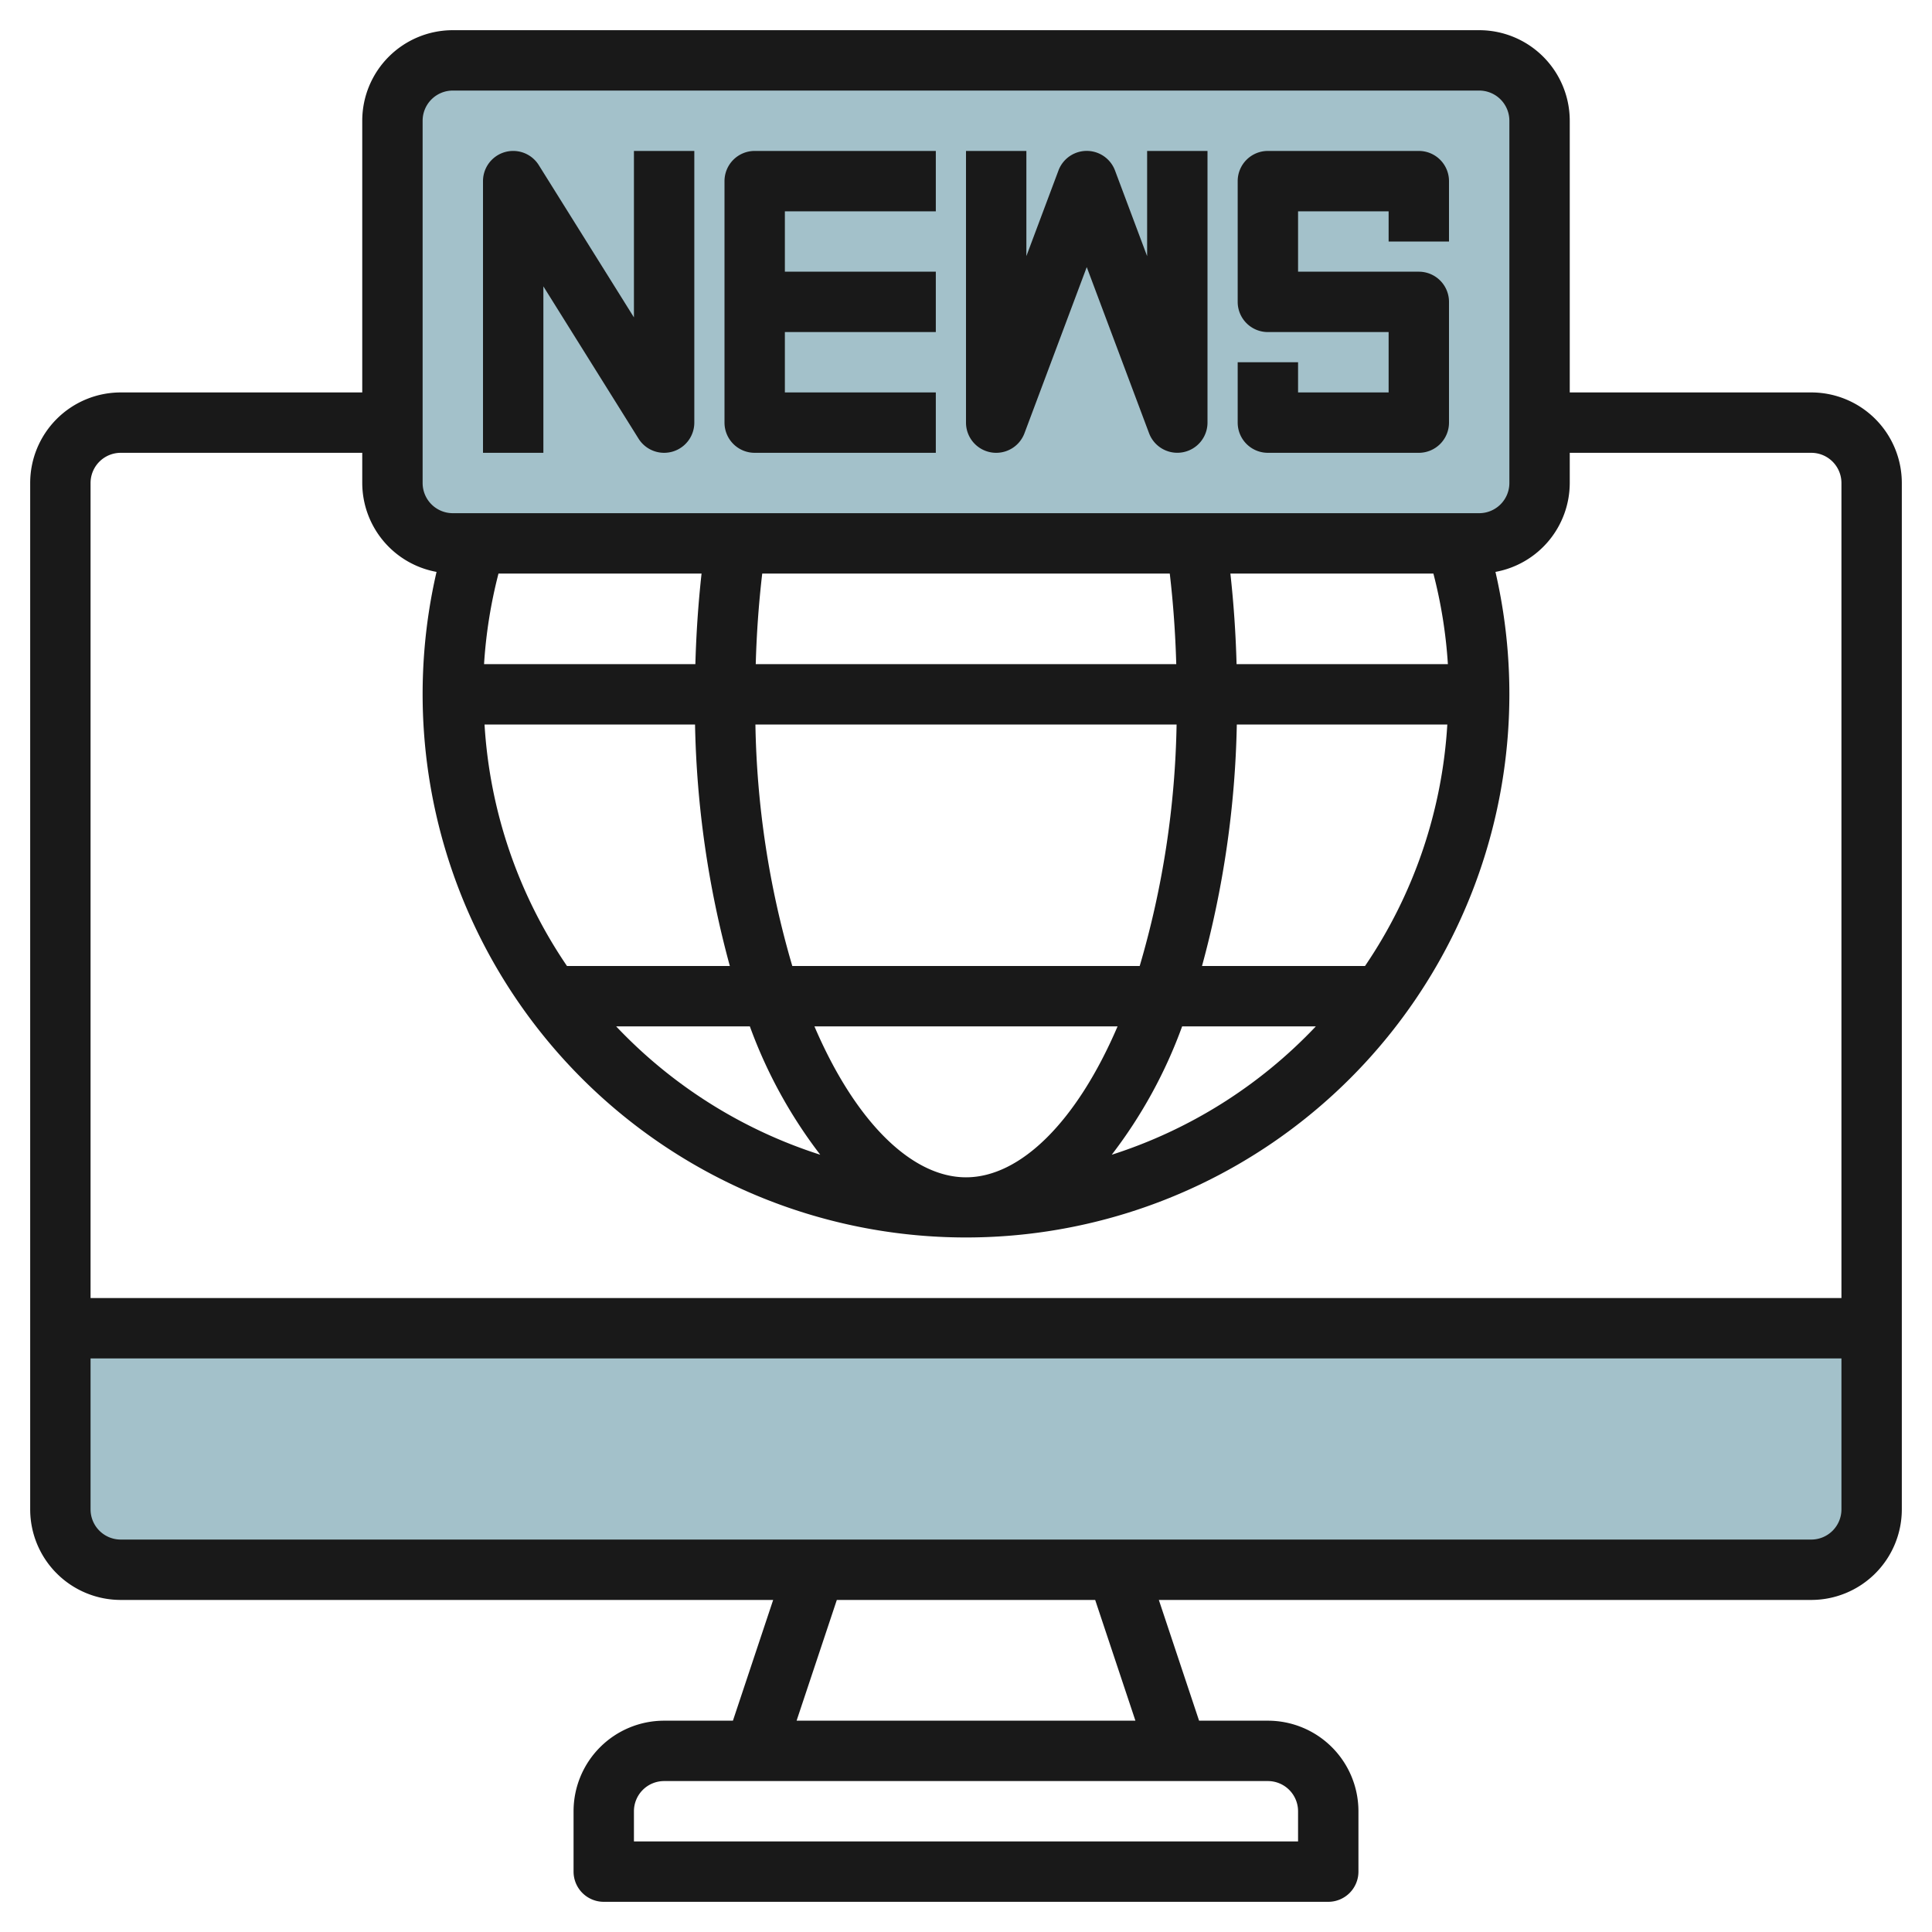
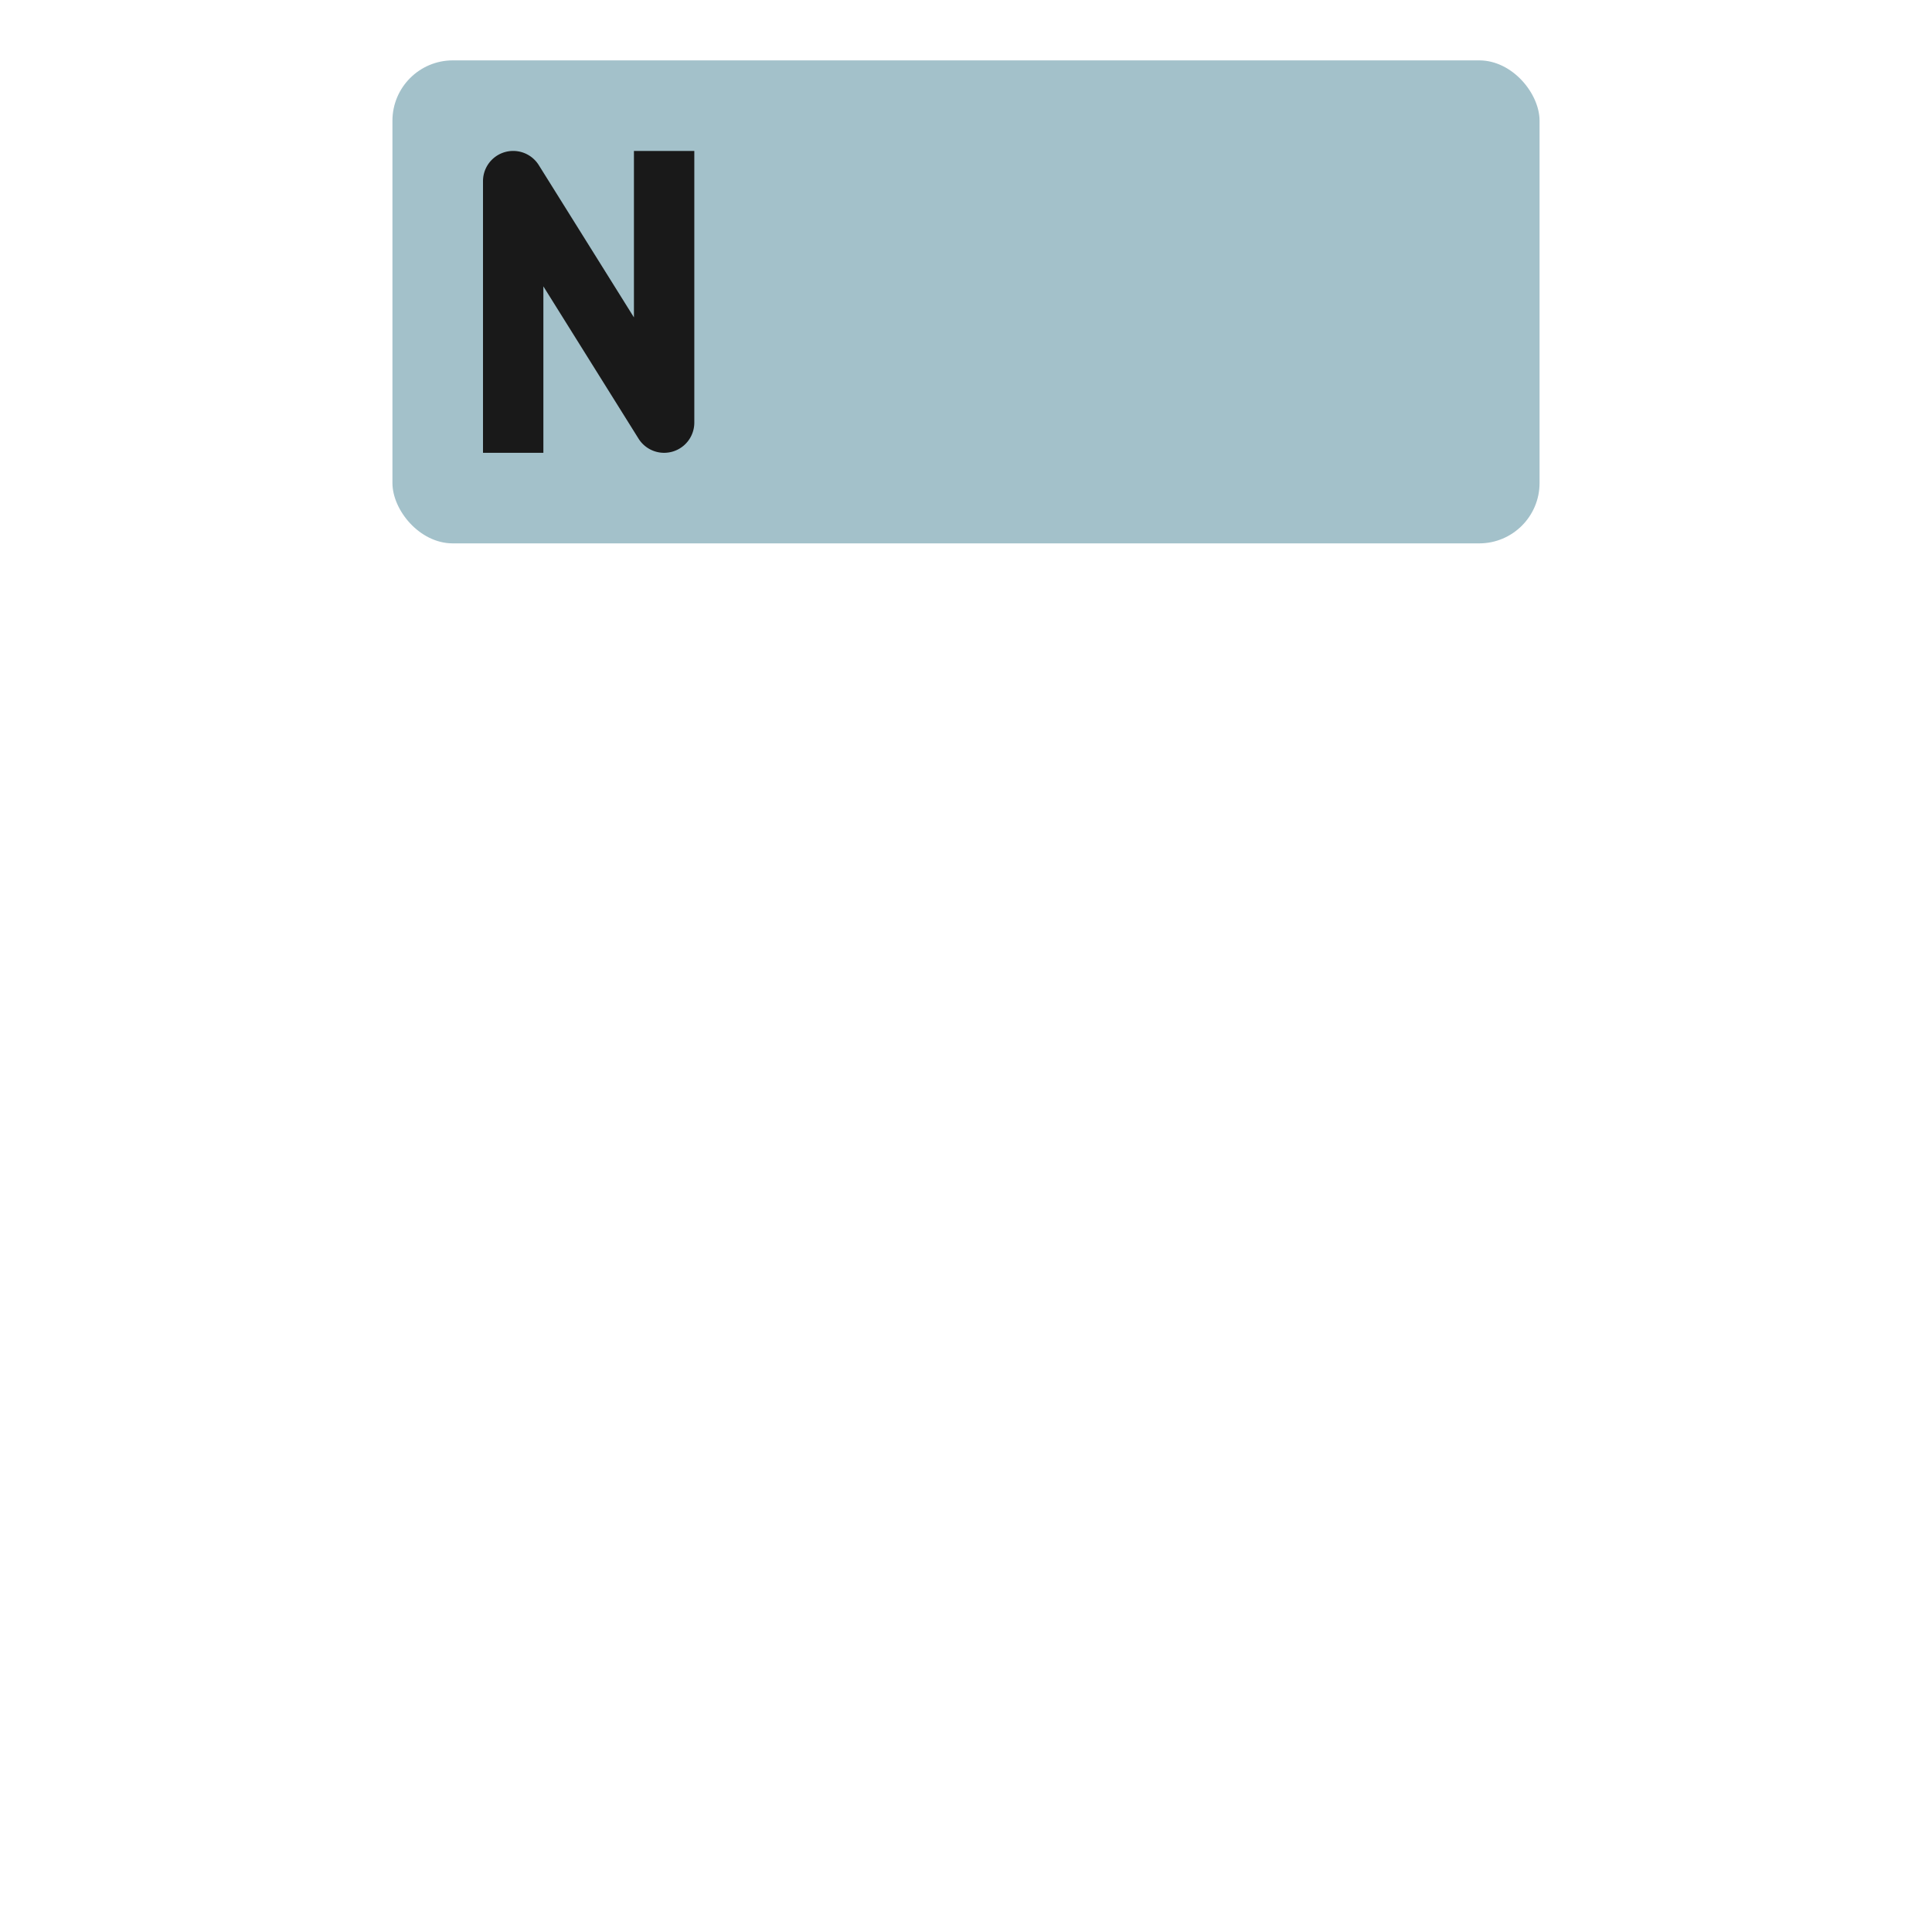
<svg xmlns="http://www.w3.org/2000/svg" id="Layer_3" height="512" viewBox="0 0 64 64" width="512" data-name="Layer 3">
-   <path d="m62 44v6a2 2 0 0 1 -2 2h-56a2 2 0 0 1 -2-2v-6z" fill="#a3c1ca" />
  <rect fill="#a3c1ca" height="16" rx="2" width="38" x="13" y="2" />
  <g fill="#191919">
-     <path d="m60 13h-8v-9a3 3 0 0 0 -3-3h-34a3 3 0 0 0 -3 3v9h-8a3 3 0 0 0 -3 3v34a3 3 0 0 0 3 3h21.612l-1.333 4h-2.279a3 3 0 0 0 -3 3v2a1 1 0 0 0 1 1h24a1 1 0 0 0 1-1v-2a3 3 0 0 0 -3-3h-2.279l-1.333-4h21.612a3 3 0 0 0 3-3v-34a3 3 0 0 0 -3-3zm-46-9a1 1 0 0 1 1-1h34a1 1 0 0 1 1 1v12a1 1 0 0 1 -1 1h-34a1 1 0 0 1 -1-1zm24.75 15q.172 1.473.215 3h-13.93q.042-1.526.215-3zm.226 5a30.147 30.147 0 0 1 -1.222 8h-11.508a30.147 30.147 0 0 1 -1.222-8zm-15.941-2h-7a15.95 15.95 0 0 1 .478-3h6.727q-.163 1.478-.205 3zm-.011 2a32.7 32.7 0 0 0 1.153 8h-5.395a15.9 15.9 0 0 1 -2.731-8zm1.816 10a15.885 15.885 0 0 0 2.332 4.252 16.017 16.017 0 0 1 -6.761-4.252zm2.139 0h10.042c-1.353 3.158-3.221 5-5.021 5s-3.668-1.842-5.021-5zm12.181 0h4.429a16.017 16.017 0 0 1 -6.761 4.252 15.885 15.885 0 0 0 2.332-4.252zm6.058-2h-5.4a32.7 32.7 0 0 0 1.153-8h6.973a15.9 15.9 0 0 1 -2.726 8zm2.745-10h-7q-.041-1.523-.205-3h6.725a15.95 15.95 0 0 1 .48 3zm-43.963-7h8v1a3 3 0 0 0 2.461 2.945 18 18 0 1 0 35.078 0 3 3 0 0 0 2.461-2.945v-1h8a1 1 0 0 1 1 1v27h-58v-27a1 1 0 0 1 1-1zm39 45v1h-22v-1a1 1 0 0 1 1-1h20a1 1 0 0 1 1 1zm-5.388-3h-11.224l1.333-4h8.558zm22.388-6h-56a1 1 0 0 1 -1-1v-5h58v5a1 1 0 0 1 -1 1z" />
    <path d="m18 9.486 3.152 5.044a1 1 0 0 0 1.848-.53v-9h-2v5.514l-3.152-5.044a1 1 0 0 0 -1.848.53v9h2z" />
-     <path d="m25 15h6v-2h-5v-2h5v-2h-5v-2h5v-2h-6a1 1 0 0 0 -1 1v8a1 1 0 0 0 1 1z" />
-     <path d="m32.822 14.984a.974.974 0 0 0 .178.016 1 1 0 0 0 .937-.649l2.063-5.503 2.063 5.5a1 1 0 0 0 1.937-.348v-9h-2v3.486l-1.064-2.838a1 1 0 0 0 -1.873 0l-1.063 2.836v-3.484h-2v9a1 1 0 0 0 .822.984z" />
-     <path d="m42 15h5a1 1 0 0 0 1-1v-4a1 1 0 0 0 -1-1h-4v-2h3v1h2v-2a1 1 0 0 0 -1-1h-5a1 1 0 0 0 -1 1v4a1 1 0 0 0 1 1h4v2h-3v-1h-2v2a1 1 0 0 0 1 1z" />
  </g>
</svg>